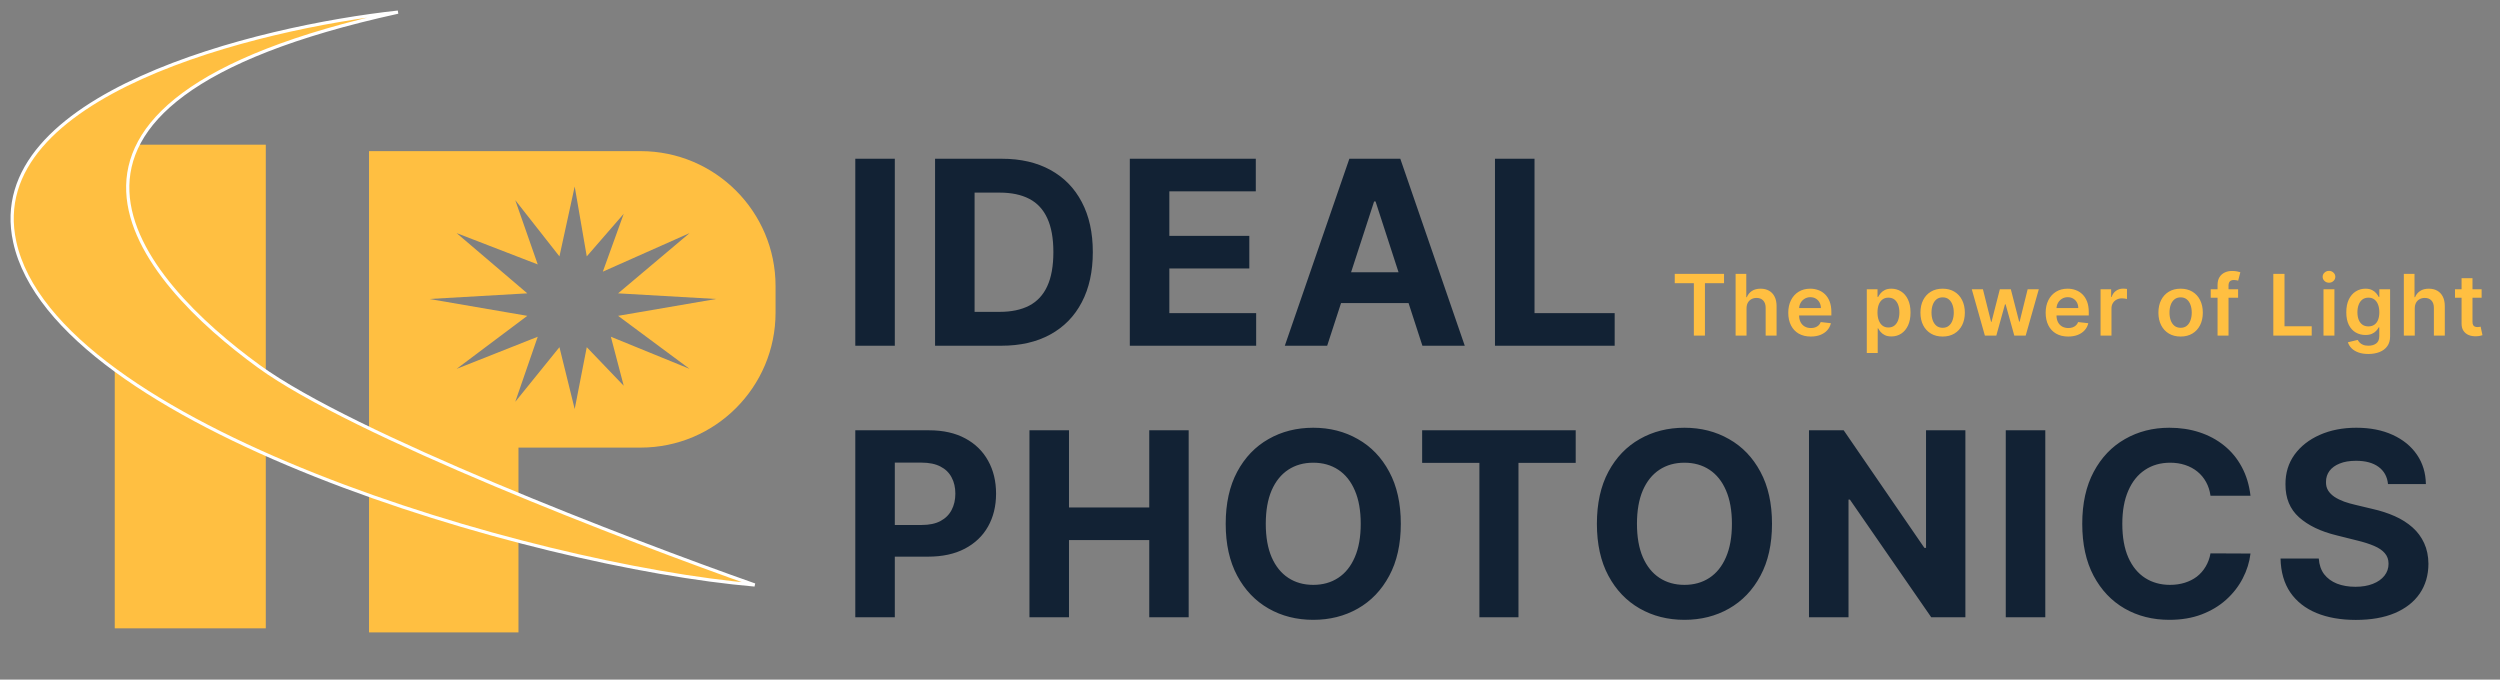
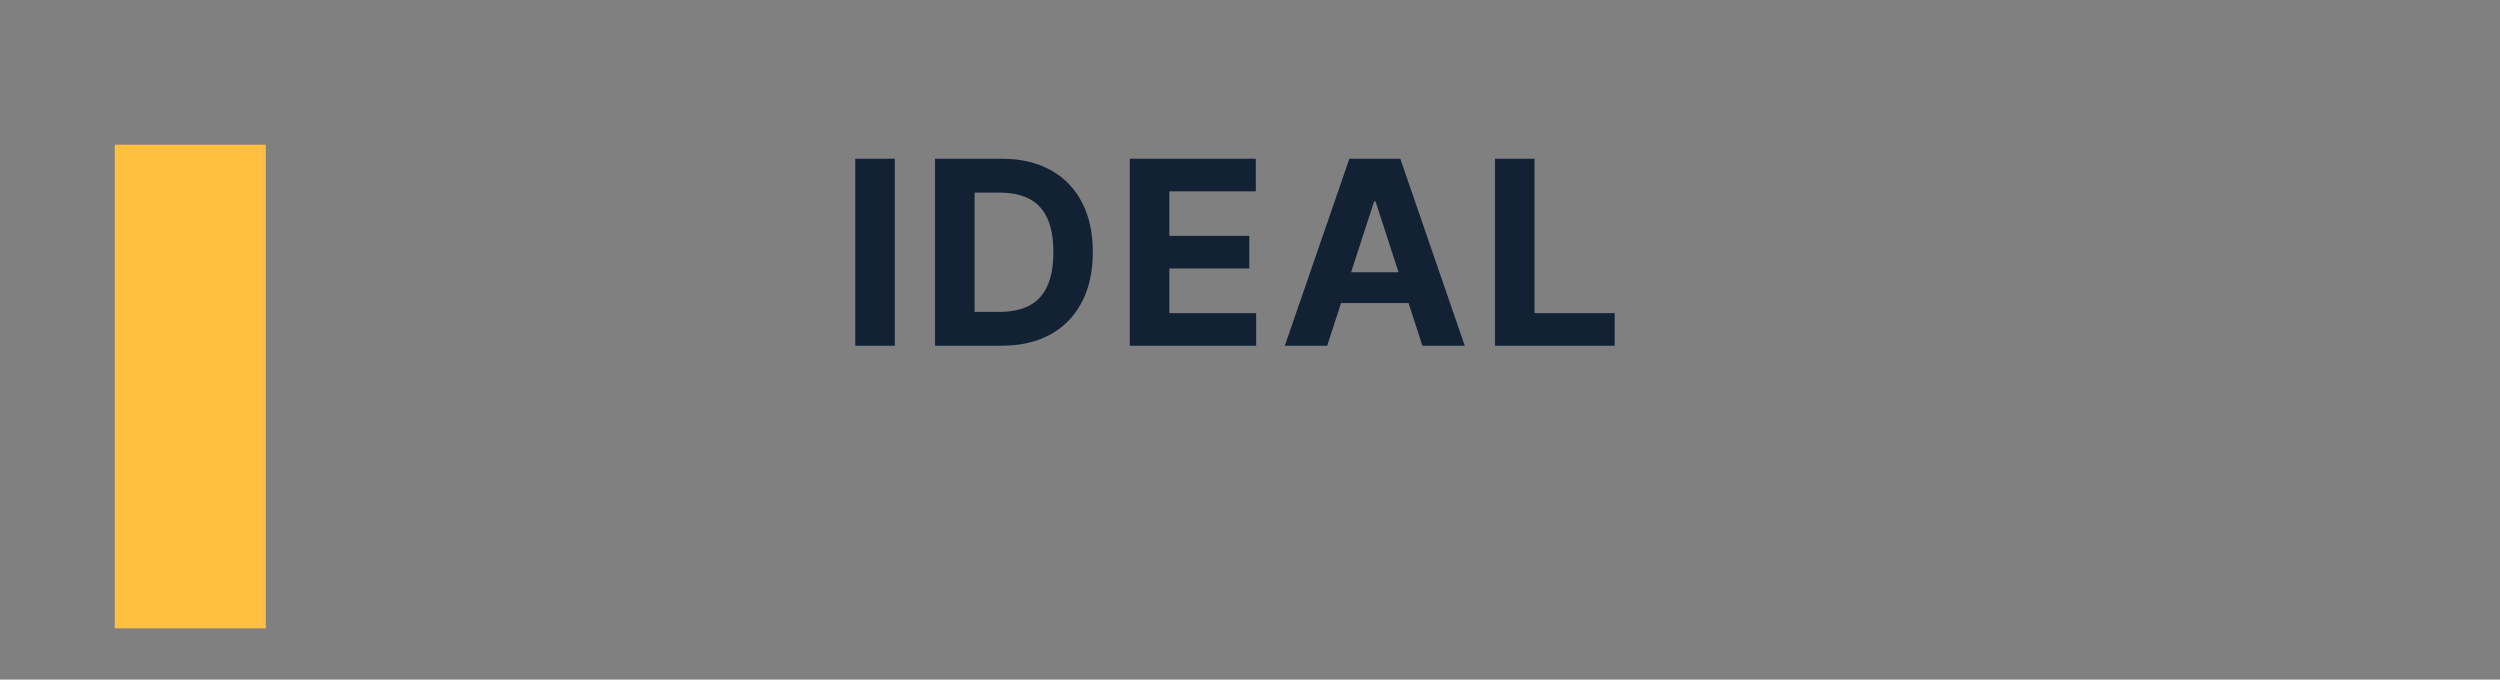
<svg xmlns="http://www.w3.org/2000/svg" width="206" height="56" viewBox="0 0 206 56" fill="none">
  <rect x="0" y="0" width="206" height="56" fill="#808080" stroke="none" />
  <path d="M21.901 11.922H9.455V51.775H21.901V11.922Z" fill="#FFBF41" />
-   <path d="M52.784 12.453C58.927 12.453 63.906 17.433 63.906 23.575V25.76C63.906 31.902 58.926 36.882 52.784 36.882H42.722V52.107H30.408V12.453H52.784ZM46.098 21.127L42.457 16.492L44.31 21.789L37.624 19.207L43.449 24.172L35.373 24.636L43.449 26.025L37.624 30.395L44.31 27.747L42.457 33.109L46.098 28.607L47.355 33.705L48.349 28.607L51.394 31.785L50.335 27.747L56.822 30.395L50.931 26.025L59.007 24.636L50.931 24.172L56.822 19.207L49.673 22.385L51.394 17.618L48.349 21.127L47.355 15.367L46.098 21.127Z" fill="#FFBF41" />
  <path d="M73.733 13.081V28.488H70.476V13.081H73.733ZM82.51 28.488H77.049V13.081H82.555C84.105 13.081 85.439 13.39 86.558 14.007C87.676 14.619 88.536 15.499 89.138 16.647C89.745 17.796 90.048 19.17 90.048 20.77C90.048 22.375 89.745 23.754 89.138 24.907C88.536 26.061 87.671 26.946 86.543 27.563C85.419 28.18 84.075 28.488 82.51 28.488ZM80.306 25.697H82.375C83.338 25.697 84.148 25.527 84.805 25.186C85.467 24.84 85.963 24.305 86.294 23.583C86.63 22.856 86.798 21.918 86.798 20.77C86.798 19.631 86.63 18.701 86.294 17.979C85.963 17.257 85.469 16.725 84.812 16.384C84.155 16.043 83.345 15.872 82.382 15.872H80.306V25.697ZM93.097 28.488V13.081H103.478V15.767H96.354V19.438H102.944V22.124H96.354V25.803H103.508V28.488H93.097ZM109.359 28.488H105.869L111.187 13.081H115.385L120.696 28.488H117.206L113.346 16.602H113.226L109.359 28.488ZM109.141 22.432H117.386V24.975H109.141V22.432ZM123.186 28.488V13.081H126.444V25.803H133.049V28.488H123.186Z" fill="#122234" />
-   <path d="M137.999 23.338V22.565H142.061V23.338H140.487V27.656H139.573V23.338H137.999ZM143.914 25.419V27.656H143.014V22.565H143.894V24.487H143.939C144.028 24.271 144.167 24.102 144.354 23.977C144.543 23.851 144.783 23.788 145.075 23.788C145.34 23.788 145.571 23.844 145.768 23.955C145.966 24.066 146.118 24.228 146.226 24.442C146.335 24.656 146.39 24.917 146.39 25.225V27.656H145.49V25.364C145.49 25.108 145.424 24.908 145.291 24.765C145.16 24.621 144.976 24.549 144.739 24.549C144.58 24.549 144.438 24.584 144.312 24.653C144.187 24.721 144.09 24.82 144.018 24.949C143.949 25.078 143.914 25.235 143.914 25.419ZM149.207 27.731C148.825 27.731 148.494 27.651 148.216 27.492C147.939 27.331 147.726 27.104 147.577 26.811C147.428 26.516 147.353 26.169 147.353 25.77C147.353 25.377 147.428 25.032 147.577 24.735C147.728 24.437 147.938 24.205 148.208 24.039C148.478 23.872 148.796 23.788 149.16 23.788C149.396 23.788 149.618 23.826 149.826 23.903C150.037 23.977 150.222 24.093 150.383 24.251C150.546 24.408 150.673 24.609 150.766 24.852C150.859 25.094 150.905 25.383 150.905 25.717V25.993H147.776V25.387H150.043C150.041 25.214 150.004 25.061 149.931 24.927C149.858 24.791 149.756 24.684 149.625 24.606C149.496 24.528 149.345 24.489 149.173 24.489C148.989 24.489 148.827 24.534 148.688 24.624C148.549 24.711 148.44 24.827 148.362 24.972C148.286 25.114 148.247 25.271 148.245 25.441V25.971C148.245 26.193 148.286 26.384 148.367 26.543C148.448 26.7 148.562 26.821 148.708 26.905C148.854 26.988 149.024 27.03 149.22 27.03C149.351 27.03 149.469 27.012 149.575 26.975C149.681 26.937 149.773 26.881 149.851 26.809C149.929 26.736 149.988 26.645 150.028 26.538L150.868 26.632C150.815 26.854 150.714 27.048 150.565 27.214C150.417 27.378 150.228 27.505 149.998 27.597C149.768 27.686 149.504 27.731 149.207 27.731ZM153.823 29.088V23.838H154.708V24.47H154.76C154.806 24.377 154.872 24.278 154.956 24.174C155.041 24.068 155.155 23.977 155.299 23.903C155.444 23.826 155.628 23.788 155.851 23.788C156.146 23.788 156.412 23.864 156.649 24.015C156.888 24.164 157.077 24.385 157.216 24.678C157.357 24.97 157.427 25.328 157.427 25.752C157.427 26.171 157.358 26.528 157.221 26.821C157.083 27.114 156.896 27.338 156.659 27.492C156.422 27.646 156.154 27.723 155.854 27.723C155.635 27.723 155.454 27.687 155.309 27.614C155.165 27.541 155.049 27.453 154.961 27.351C154.875 27.246 154.808 27.148 154.76 27.055H154.723V29.088H153.823ZM154.705 25.747C154.705 25.994 154.74 26.21 154.81 26.396C154.881 26.582 154.983 26.727 155.115 26.831C155.25 26.934 155.412 26.985 155.603 26.985C155.802 26.985 155.968 26.932 156.102 26.826C156.237 26.718 156.338 26.572 156.406 26.386C156.475 26.199 156.51 25.986 156.51 25.747C156.51 25.51 156.476 25.3 156.408 25.116C156.34 24.932 156.239 24.788 156.105 24.683C155.971 24.579 155.803 24.527 155.603 24.527C155.41 24.527 155.247 24.577 155.113 24.678C154.979 24.779 154.877 24.921 154.807 25.103C154.739 25.286 154.705 25.5 154.705 25.747ZM160.073 27.731C159.7 27.731 159.377 27.649 159.104 27.485C158.83 27.321 158.618 27.091 158.468 26.796C158.318 26.501 158.244 26.157 158.244 25.762C158.244 25.368 158.318 25.022 158.468 24.726C158.618 24.429 158.83 24.198 159.104 24.034C159.377 23.87 159.7 23.788 160.073 23.788C160.446 23.788 160.769 23.87 161.043 24.034C161.316 24.198 161.528 24.429 161.677 24.726C161.827 25.022 161.903 25.368 161.903 25.762C161.903 26.157 161.827 26.501 161.677 26.796C161.528 27.091 161.316 27.321 161.043 27.485C160.769 27.649 160.446 27.731 160.073 27.731ZM160.078 27.01C160.28 27.01 160.45 26.954 160.585 26.843C160.721 26.731 160.822 26.58 160.889 26.391C160.957 26.202 160.991 25.992 160.991 25.76C160.991 25.526 160.957 25.315 160.889 25.126C160.822 24.935 160.721 24.784 160.585 24.671C160.45 24.558 160.28 24.502 160.078 24.502C159.871 24.502 159.699 24.558 159.561 24.671C159.425 24.784 159.323 24.935 159.256 25.126C159.189 25.315 159.156 25.526 159.156 25.76C159.156 25.992 159.189 26.202 159.256 26.391C159.323 26.58 159.425 26.731 159.561 26.843C159.699 26.954 159.871 27.01 160.078 27.01ZM163.555 27.656L162.476 23.838H163.394L164.065 26.523H164.1L164.786 23.838H165.693L166.379 26.508H166.416L167.078 23.838H167.997L166.916 27.656H165.979L165.263 25.076H165.211L164.495 27.656H163.555ZM170.417 27.731C170.034 27.731 169.703 27.651 169.425 27.492C169.148 27.331 168.935 27.104 168.786 26.811C168.637 26.516 168.562 26.169 168.562 25.77C168.562 25.377 168.637 25.032 168.786 24.735C168.937 24.437 169.147 24.205 169.417 24.039C169.687 23.872 170.005 23.788 170.369 23.788C170.605 23.788 170.827 23.826 171.036 23.903C171.246 23.977 171.432 24.093 171.592 24.251C171.755 24.408 171.882 24.609 171.975 24.852C172.068 25.094 172.114 25.383 172.114 25.717V25.993H168.985V25.387H171.252C171.25 25.214 171.213 25.061 171.14 24.927C171.067 24.791 170.965 24.684 170.834 24.606C170.705 24.528 170.554 24.489 170.382 24.489C170.198 24.489 170.036 24.534 169.897 24.624C169.758 24.711 169.649 24.827 169.571 24.972C169.495 25.114 169.456 25.271 169.455 25.441V25.971C169.455 26.193 169.495 26.384 169.576 26.543C169.658 26.7 169.771 26.821 169.917 26.905C170.063 26.988 170.234 27.03 170.429 27.03C170.56 27.03 170.678 27.012 170.785 26.975C170.891 26.937 170.983 26.881 171.06 26.809C171.138 26.736 171.197 26.645 171.237 26.538L172.077 26.632C172.024 26.854 171.923 27.048 171.774 27.214C171.626 27.378 171.437 27.505 171.207 27.597C170.977 27.686 170.713 27.731 170.417 27.731ZM173.086 27.656V23.838H173.958V24.474H173.998C174.068 24.254 174.187 24.084 174.356 23.965C174.527 23.844 174.721 23.783 174.94 23.783C174.99 23.783 175.045 23.786 175.107 23.791C175.17 23.794 175.222 23.8 175.263 23.808V24.636C175.225 24.623 175.165 24.611 175.082 24.601C175.001 24.59 174.922 24.584 174.846 24.584C174.682 24.584 174.534 24.619 174.403 24.691C174.274 24.76 174.172 24.857 174.097 24.982C174.023 25.106 173.986 25.249 173.986 25.412V27.656H173.086ZM179.683 27.731C179.31 27.731 178.987 27.649 178.713 27.485C178.44 27.321 178.228 27.091 178.077 26.796C177.928 26.501 177.853 26.157 177.853 25.762C177.853 25.368 177.928 25.022 178.077 24.726C178.228 24.429 178.44 24.198 178.713 24.034C178.987 23.87 179.31 23.788 179.683 23.788C180.056 23.788 180.379 23.87 180.652 24.034C180.926 24.198 181.137 24.429 181.286 24.726C181.437 25.022 181.512 25.368 181.512 25.762C181.512 26.157 181.437 26.501 181.286 26.796C181.137 27.091 180.926 27.321 180.652 27.485C180.379 27.649 180.056 27.731 179.683 27.731ZM179.688 27.01C179.89 27.01 180.059 26.954 180.195 26.843C180.331 26.731 180.432 26.58 180.498 26.391C180.566 26.202 180.6 25.992 180.6 25.76C180.6 25.526 180.566 25.315 180.498 25.126C180.432 24.935 180.331 24.784 180.195 24.671C180.059 24.558 179.89 24.502 179.688 24.502C179.481 24.502 179.308 24.558 179.171 24.671C179.035 24.784 178.933 24.935 178.865 25.126C178.799 25.315 178.766 25.526 178.766 25.76C178.766 25.992 178.799 26.202 178.865 26.391C178.933 26.58 179.035 26.731 179.171 26.843C179.308 26.954 179.481 27.01 179.688 27.01ZM184.42 23.838V24.534H182.163V23.838H184.42ZM182.727 27.656V23.478C182.727 23.221 182.78 23.007 182.886 22.836C182.994 22.666 183.138 22.538 183.319 22.453C183.5 22.369 183.7 22.327 183.921 22.327C184.076 22.327 184.215 22.339 184.336 22.364C184.457 22.389 184.546 22.411 184.604 22.431L184.425 23.127C184.387 23.116 184.339 23.104 184.281 23.092C184.223 23.079 184.158 23.072 184.087 23.072C183.92 23.072 183.801 23.113 183.732 23.194C183.664 23.274 183.63 23.388 183.63 23.537V27.656H182.727ZM187.321 27.656V22.565H188.243V26.883H190.485V27.656H187.321ZM191.456 27.656V23.838H192.356V27.656H191.456ZM191.908 23.296C191.766 23.296 191.643 23.249 191.541 23.154C191.438 23.058 191.386 22.943 191.386 22.809C191.386 22.673 191.438 22.558 191.541 22.463C191.643 22.367 191.766 22.319 191.908 22.319C192.053 22.319 192.175 22.367 192.276 22.463C192.379 22.558 192.43 22.673 192.43 22.809C192.43 22.943 192.379 23.058 192.276 23.154C192.175 23.249 192.053 23.296 191.908 23.296ZM195.152 29.168C194.829 29.168 194.551 29.124 194.319 29.036C194.087 28.95 193.901 28.834 193.76 28.688C193.619 28.542 193.521 28.38 193.466 28.203L194.277 28.007C194.313 28.081 194.366 28.155 194.436 28.228C194.505 28.303 194.599 28.364 194.717 28.412C194.836 28.462 194.986 28.486 195.167 28.486C195.422 28.486 195.633 28.424 195.801 28.3C195.968 28.177 196.052 27.975 196.052 27.694V26.97H196.007C195.96 27.063 195.893 27.158 195.803 27.256C195.715 27.354 195.598 27.436 195.453 27.502C195.308 27.568 195.127 27.602 194.908 27.602C194.615 27.602 194.349 27.533 194.11 27.395C193.873 27.256 193.684 27.049 193.543 26.774C193.404 26.497 193.335 26.151 193.335 25.735C193.335 25.316 193.404 24.962 193.543 24.673C193.684 24.383 193.874 24.164 194.113 24.015C194.351 23.864 194.617 23.788 194.911 23.788C195.134 23.788 195.318 23.826 195.463 23.903C195.608 23.977 195.724 24.068 195.811 24.174C195.897 24.278 195.962 24.377 196.007 24.47H196.057V23.838H196.944V27.718C196.944 28.045 196.866 28.315 196.71 28.529C196.555 28.742 196.342 28.902 196.072 29.009C195.801 29.115 195.495 29.168 195.152 29.168ZM195.159 26.896C195.35 26.896 195.512 26.849 195.646 26.756C195.781 26.664 195.883 26.53 195.952 26.356C196.022 26.182 196.057 25.973 196.057 25.73C196.057 25.489 196.022 25.279 195.952 25.098C195.884 24.918 195.783 24.778 195.649 24.678C195.516 24.577 195.353 24.527 195.159 24.527C194.959 24.527 194.791 24.579 194.657 24.683C194.523 24.788 194.422 24.931 194.354 25.113C194.286 25.294 194.252 25.499 194.252 25.73C194.252 25.963 194.286 26.168 194.354 26.344C194.423 26.518 194.525 26.654 194.66 26.751C194.795 26.848 194.962 26.896 195.159 26.896ZM198.976 25.419V27.656H198.076V22.565H198.956V24.487H199.001C199.09 24.271 199.229 24.102 199.416 23.977C199.605 23.851 199.845 23.788 200.137 23.788C200.402 23.788 200.633 23.844 200.831 23.955C201.028 24.066 201.18 24.228 201.288 24.442C201.397 24.656 201.452 24.917 201.452 25.225V27.656H200.552V25.364C200.552 25.108 200.486 24.908 200.353 24.765C200.222 24.621 200.038 24.549 199.801 24.549C199.642 24.549 199.5 24.584 199.374 24.653C199.25 24.721 199.152 24.82 199.081 24.949C199.011 25.078 198.976 25.235 198.976 25.419ZM204.486 23.838V24.534H202.291V23.838H204.486ZM202.833 22.923H203.733V26.508C203.733 26.629 203.751 26.722 203.787 26.786C203.825 26.849 203.875 26.892 203.936 26.916C203.998 26.939 204.066 26.95 204.14 26.95C204.197 26.95 204.248 26.946 204.294 26.938C204.342 26.93 204.379 26.922 204.404 26.916L204.555 27.619C204.507 27.636 204.439 27.654 204.349 27.674C204.261 27.694 204.154 27.705 204.026 27.709C203.801 27.715 203.598 27.681 203.417 27.607C203.236 27.53 203.093 27.413 202.987 27.254C202.882 27.095 202.831 26.896 202.833 26.657V22.923Z" fill="#FFBF41" />
-   <path d="M70.476 50.863V35.456H76.554C77.723 35.456 78.718 35.68 79.541 36.126C80.363 36.567 80.99 37.182 81.422 37.969C81.858 38.751 82.076 39.654 82.076 40.677C82.076 41.7 81.855 42.603 81.414 43.386C80.973 44.168 80.333 44.777 79.496 45.214C78.663 45.65 77.655 45.868 76.472 45.868H72.597V43.258H75.945C76.572 43.258 77.088 43.15 77.495 42.934C77.906 42.714 78.212 42.41 78.412 42.024C78.618 41.633 78.721 41.184 78.721 40.677C78.721 40.166 78.618 39.719 78.412 39.338C78.212 38.952 77.906 38.654 77.495 38.443C77.083 38.227 76.562 38.12 75.93 38.12H73.733V50.863H70.476ZM84.827 50.863V35.456H88.085V41.813H94.698V35.456H97.947V50.863H94.698V44.499H88.085V50.863H84.827ZM115.427 43.16C115.427 44.84 115.108 46.269 114.471 47.448C113.839 48.627 112.977 49.527 111.883 50.149C110.795 50.766 109.571 51.074 108.212 51.074C106.843 51.074 105.614 50.763 104.526 50.141C103.438 49.519 102.578 48.619 101.946 47.44C101.314 46.262 100.998 44.835 100.998 43.16C100.998 41.48 101.314 40.05 101.946 38.872C102.578 37.693 103.438 36.795 104.526 36.179C105.614 35.557 106.843 35.246 108.212 35.246C109.571 35.246 110.795 35.557 111.883 36.179C112.977 36.795 113.839 37.693 114.471 38.872C115.108 40.05 115.427 41.48 115.427 43.16ZM112.124 43.16C112.124 42.072 111.961 41.154 111.635 40.407C111.314 39.659 110.86 39.093 110.273 38.706C109.687 38.32 109 38.127 108.212 38.127C107.425 38.127 106.738 38.32 106.151 38.706C105.564 39.093 105.108 39.659 104.782 40.407C104.461 41.154 104.3 42.072 104.3 43.16C104.3 44.248 104.461 45.166 104.782 45.913C105.108 46.66 105.564 47.227 106.151 47.613C106.738 48 107.425 48.193 108.212 48.193C109 48.193 109.687 48 110.273 47.613C110.86 47.227 111.314 46.66 111.635 45.913C111.961 45.166 112.124 44.248 112.124 43.16ZM117.185 38.142V35.456H129.838V38.142H125.122V50.863H121.902V38.142H117.185ZM146.013 43.16C146.013 44.84 145.694 46.269 145.057 47.448C144.425 48.627 143.563 49.527 142.469 50.149C141.381 50.766 140.157 51.074 138.798 51.074C137.429 51.074 136.2 50.763 135.112 50.141C134.024 49.519 133.163 48.619 132.531 47.44C131.9 46.262 131.584 44.835 131.584 43.16C131.584 41.48 131.9 40.05 132.531 38.872C133.163 37.693 134.024 36.795 135.112 36.179C136.2 35.557 137.429 35.246 138.798 35.246C140.157 35.246 141.381 35.557 142.469 36.179C143.563 36.795 144.425 37.693 145.057 38.872C145.694 40.05 146.013 41.48 146.013 43.16ZM142.71 43.16C142.71 42.072 142.547 41.154 142.221 40.407C141.9 39.659 141.446 39.093 140.859 38.706C140.273 38.32 139.585 38.127 138.798 38.127C138.011 38.127 137.324 38.32 136.737 38.706C136.15 39.093 135.694 39.659 135.368 40.407C135.047 41.154 134.886 42.072 134.886 43.16C134.886 44.248 135.047 45.166 135.368 45.913C135.694 46.66 136.15 47.227 136.737 47.613C137.324 48 138.011 48.193 138.798 48.193C139.585 48.193 140.273 48 140.859 47.613C141.446 47.227 141.9 46.66 142.221 45.913C142.547 45.166 142.71 44.248 142.71 43.16ZM161.948 35.456V50.863H159.134L152.431 41.166H152.318V50.863H149.061V35.456H151.92L158.57 45.146H158.705V35.456H161.948ZM168.532 35.456V50.863H165.275V35.456H168.532ZM185.441 40.85H182.146C182.086 40.424 181.963 40.045 181.778 39.714C181.592 39.378 181.354 39.093 181.063 38.857C180.772 38.621 180.436 38.441 180.055 38.315C179.679 38.19 179.27 38.127 178.829 38.127C178.031 38.127 177.337 38.325 176.745 38.721C176.153 39.112 175.694 39.684 175.368 40.437C175.042 41.184 174.879 42.092 174.879 43.16C174.879 44.258 175.042 45.181 175.368 45.928C175.699 46.675 176.161 47.24 176.752 47.621C177.344 48.002 178.029 48.193 178.806 48.193C179.243 48.193 179.646 48.135 180.017 48.02C180.394 47.904 180.727 47.736 181.018 47.516C181.309 47.29 181.55 47.017 181.74 46.696C181.936 46.375 182.071 46.008 182.146 45.597L185.441 45.612C185.356 46.319 185.143 47.002 184.802 47.658C184.466 48.31 184.012 48.895 183.44 49.411C182.874 49.923 182.197 50.329 181.409 50.63C180.627 50.926 179.742 51.074 178.754 51.074C177.379 51.074 176.151 50.763 175.067 50.141C173.989 49.519 173.136 48.619 172.51 47.44C171.888 46.262 171.577 44.835 171.577 43.16C171.577 41.48 171.893 40.05 172.525 38.872C173.157 37.693 174.014 36.795 175.097 36.179C176.181 35.557 177.399 35.246 178.754 35.246C179.646 35.246 180.474 35.371 181.236 35.622C182.003 35.873 182.683 36.239 183.275 36.72C183.867 37.197 184.348 37.781 184.719 38.473C185.095 39.165 185.336 39.958 185.441 40.85ZM196.771 39.887C196.711 39.281 196.452 38.809 195.996 38.473C195.539 38.137 194.92 37.969 194.138 37.969C193.606 37.969 193.157 38.044 192.791 38.195C192.425 38.34 192.144 38.543 191.949 38.804C191.758 39.065 191.663 39.361 191.663 39.692C191.653 39.968 191.71 40.208 191.836 40.414C191.966 40.62 192.144 40.798 192.37 40.948C192.596 41.094 192.856 41.221 193.152 41.332C193.448 41.437 193.764 41.527 194.1 41.603L195.484 41.934C196.156 42.084 196.773 42.285 197.335 42.535C197.897 42.786 198.383 43.095 198.794 43.461C199.206 43.827 199.524 44.258 199.75 44.755C199.98 45.251 200.098 45.82 200.103 46.462C200.098 47.405 199.858 48.223 199.381 48.915C198.91 49.602 198.228 50.136 197.335 50.517C196.447 50.893 195.376 51.081 194.123 51.081C192.879 51.081 191.796 50.891 190.873 50.51C189.955 50.129 189.238 49.564 188.721 48.817C188.21 48.065 187.941 47.134 187.916 46.026H191.068C191.103 46.543 191.251 46.974 191.512 47.32C191.778 47.661 192.132 47.919 192.573 48.095C193.019 48.265 193.523 48.351 194.085 48.351C194.637 48.351 195.116 48.27 195.522 48.11C195.933 47.949 196.252 47.726 196.477 47.44C196.703 47.154 196.816 46.826 196.816 46.455C196.816 46.109 196.713 45.818 196.507 45.582C196.307 45.346 196.011 45.146 195.62 44.98C195.234 44.815 194.76 44.664 194.198 44.529L192.52 44.108C191.221 43.792 190.196 43.298 189.443 42.626C188.691 41.954 188.317 41.048 188.323 39.91C188.317 38.977 188.566 38.162 189.067 37.465C189.574 36.768 190.268 36.224 191.151 35.833C192.034 35.441 193.037 35.246 194.16 35.246C195.304 35.246 196.302 35.441 197.154 35.833C198.012 36.224 198.679 36.768 199.155 37.465C199.632 38.162 199.878 38.97 199.893 39.887H196.771Z" fill="#122234" />
-   <path d="M1.214 19.934C-1.434 7.806 21.163 2.258 32.792 1C-1.633 8.547 11.674 23.177 21.339 30.195C29.071 35.809 51.792 44.538 62.185 48.202C43.649 46.613 4.524 35.094 1.214 19.934Z" fill="#FFBF41" stroke="white" stroke-width="0.265" />
</svg>